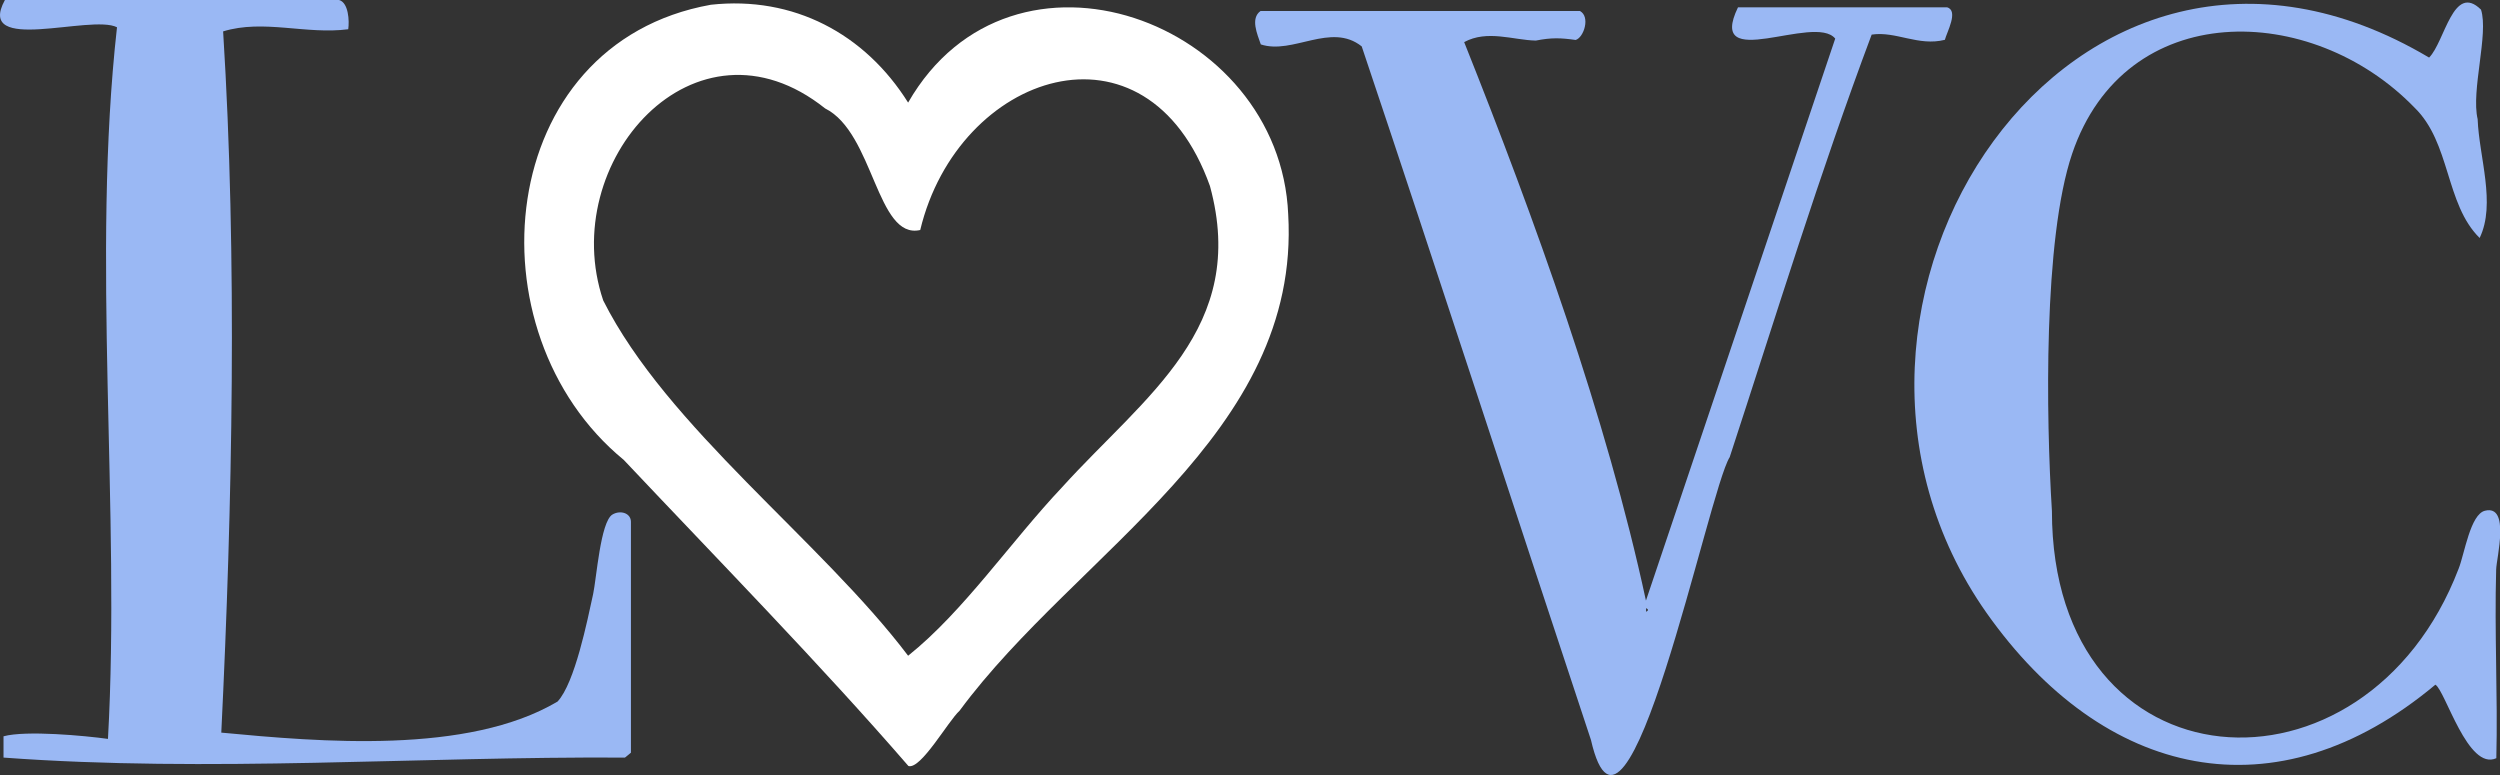
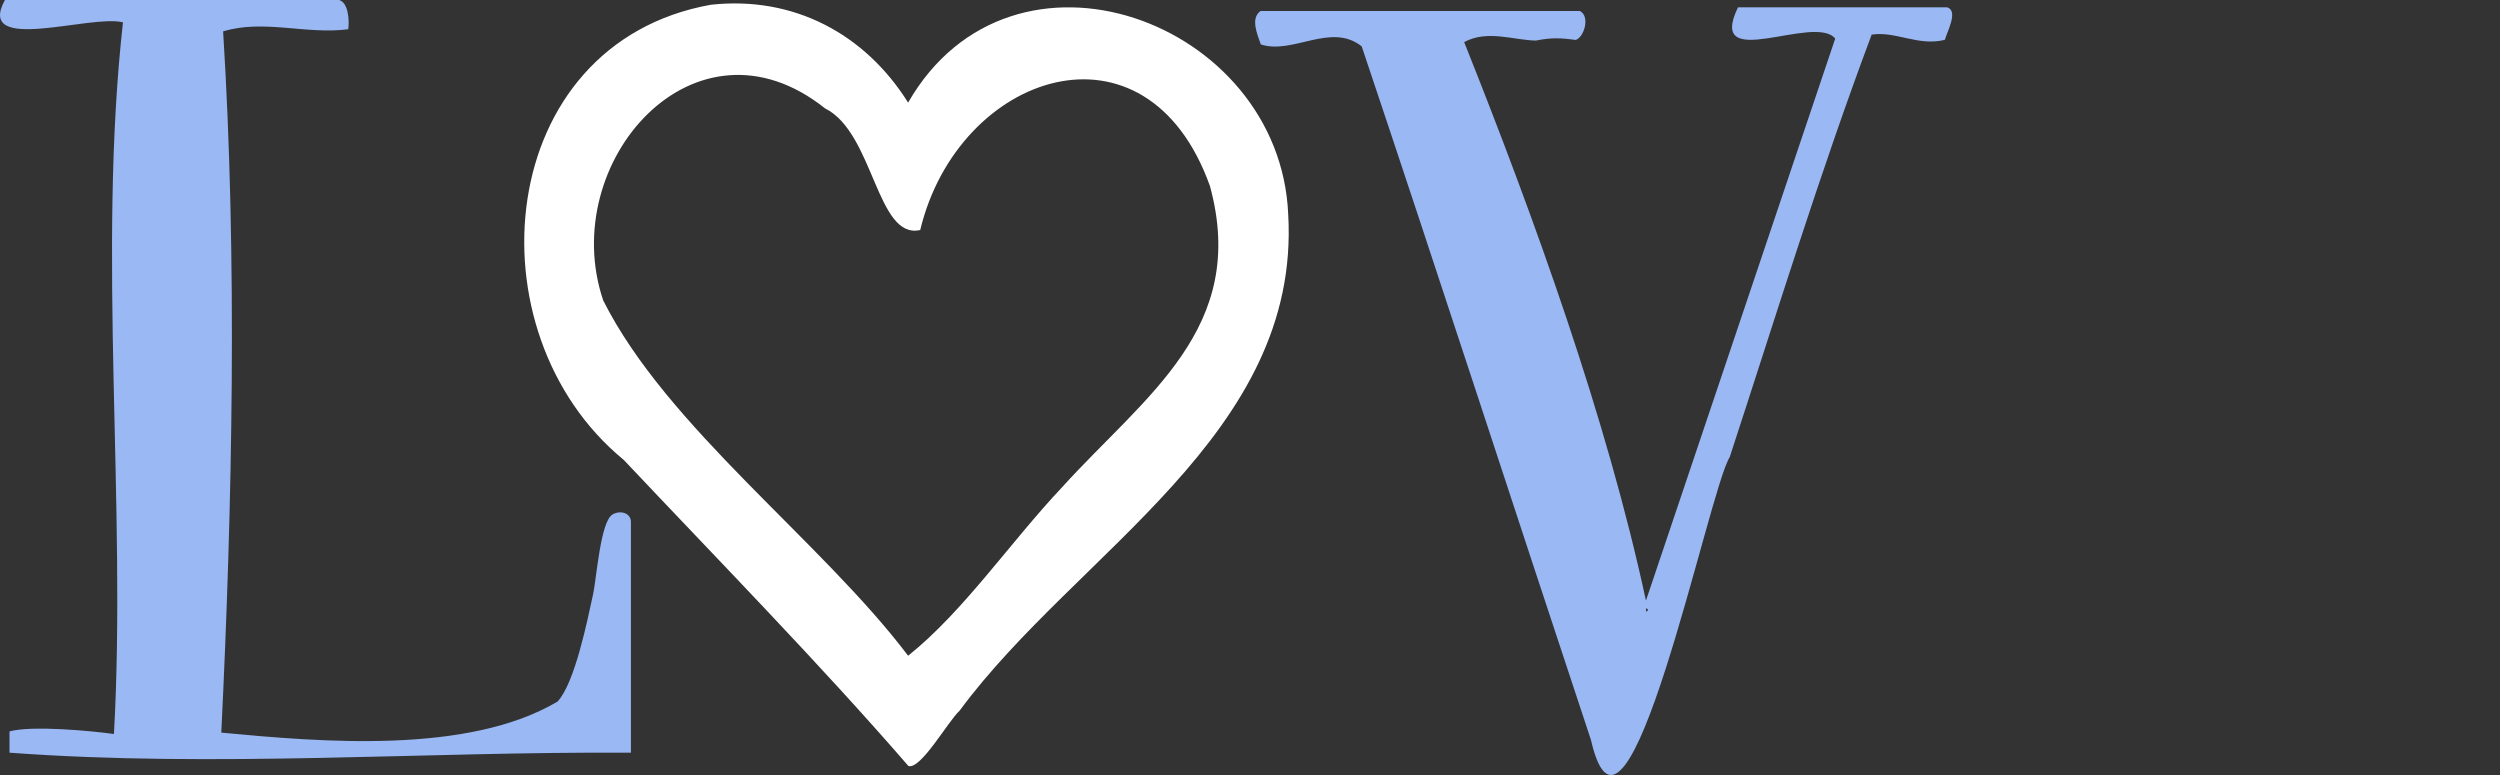
<svg xmlns="http://www.w3.org/2000/svg" id="Capa_2" data-name="Capa 2" viewBox="0 0 163.25 50.61">
  <rect x="0" y="0" width="163.25" height="50.61" fill="#333333" stroke="none" />
  <defs>
    <style>
      .cls-1 {
        fill: #9ab8f4;
      }

      .cls-2 {
        fill: #fff;
      }
    </style>
  </defs>
  <g id="Capa_1-2" data-name="Capa 1">
    <g>
      <path class="cls-2" d="M46.42.31c5.39-.59,10.06,1.89,12.88,6.39,6.79-11.81,24.29-5.36,24.82,7.3.83,14.39-13.8,22.03-21.46,32.41-.74.67-2.53,3.86-3.34,3.61-5.78-6.67-12.46-13.49-18.59-19.99C30.55,21.68,32.25,2.85,46.42.31ZM60.09,15.02c-2.85.65-3.02-6.35-6.21-7.94-8.49-6.77-17.54,3.52-14.49,12.54,4.16,8.28,14.22,15.68,19.91,23.2,3.63-2.9,6.69-7.44,10.06-11.01,5.41-5.97,12.18-10.38,9.65-19.66-4.14-11.58-16.45-7.41-18.92,2.87Z" />
-       <path class="cls-1" d="M22.14,0c.62.17.68,1.36.6,1.91-2.75.36-5.54-.67-8.17.14.93,14.84.61,30.87-.12,45.79,6.45.61,16.09,1.45,21.96-2.03,1.13-1.22,1.94-5.28,2.32-7.01.22-1.01.48-4.73,1.26-5.2.52-.31,1.21-.1,1.21.48v15.07l-.39.32c-13.48-.08-27.15.99-40.58,0v-1.39c1.45-.4,5.32-.04,6.82.17.83-14.84-1.09-31.46.59-46.47C5.94.91-1.63,3.58.32,0h21.82Z" />
-       <path class="cls-1" d="M158.62,3.76c1.03-1.03,1.57-4.92,3.39-3.13.51,1.58-.66,5.29-.22,7.15.09,2.46,1.21,5.52.13,7.76-2.26-2.23-1.88-6.23-4.27-8.53-6.71-6.91-18.88-7.18-22.34,3.03-1.89,5.59-1.7,17.24-1.32,23.32,0,18.38,20.49,19.65,26.56,3.77.38-.95.76-3.55,1.72-3.78,1.66-.41.75,3.08.73,3.83-.12,4.1.11,8.23.01,12.33-1.86.85-3.33-4.42-3.98-4.8-10.43,8.73-21.67,6.13-29.31-4.69-14.06-19.98,5.64-50.08,28.9-36.26Z" />
+       <path class="cls-1" d="M22.14,0c.62.17.68,1.36.6,1.91-2.75.36-5.54-.67-8.17.14.93,14.84.61,30.87-.12,45.79,6.45.61,16.09,1.45,21.96-2.03,1.13-1.22,1.94-5.28,2.32-7.01.22-1.01.48-4.73,1.26-5.2.52-.31,1.21-.1,1.21.48v15.07c-13.48-.08-27.15.99-40.58,0v-1.39c1.45-.4,5.32-.04,6.82.17.83-14.84-1.09-31.46.59-46.47C5.94.91-1.63,3.58.32,0h21.82Z" />
      <path class="cls-1" d="M127.15.48c.76.22-.02,1.62-.15,2.12-1.73.44-3.2-.58-4.78-.34-3.4,9.07-6.25,18.37-9.27,27.59-1.39,2.18-6.75,28.55-9.06,18.47-5.01-15.09-9.91-30.22-14.97-45.29-2.01-1.6-4.5.56-6.59-.13-.23-.67-.69-1.7-.02-2.18h20.86c.69.36.26,1.73-.28,1.89-.98-.14-1.59-.16-2.6.04-1.47-.03-3.17-.72-4.68.1,4.6,11.53,9.3,24.52,11.87,36.47L119.84,2.52c-1.35-1.66-8.45,2.31-6.35-2.04h13.67ZM107.49,39.71v.24c.16-.08.16-.16,0-.24Z" />
    </g>
  </g>
</svg>